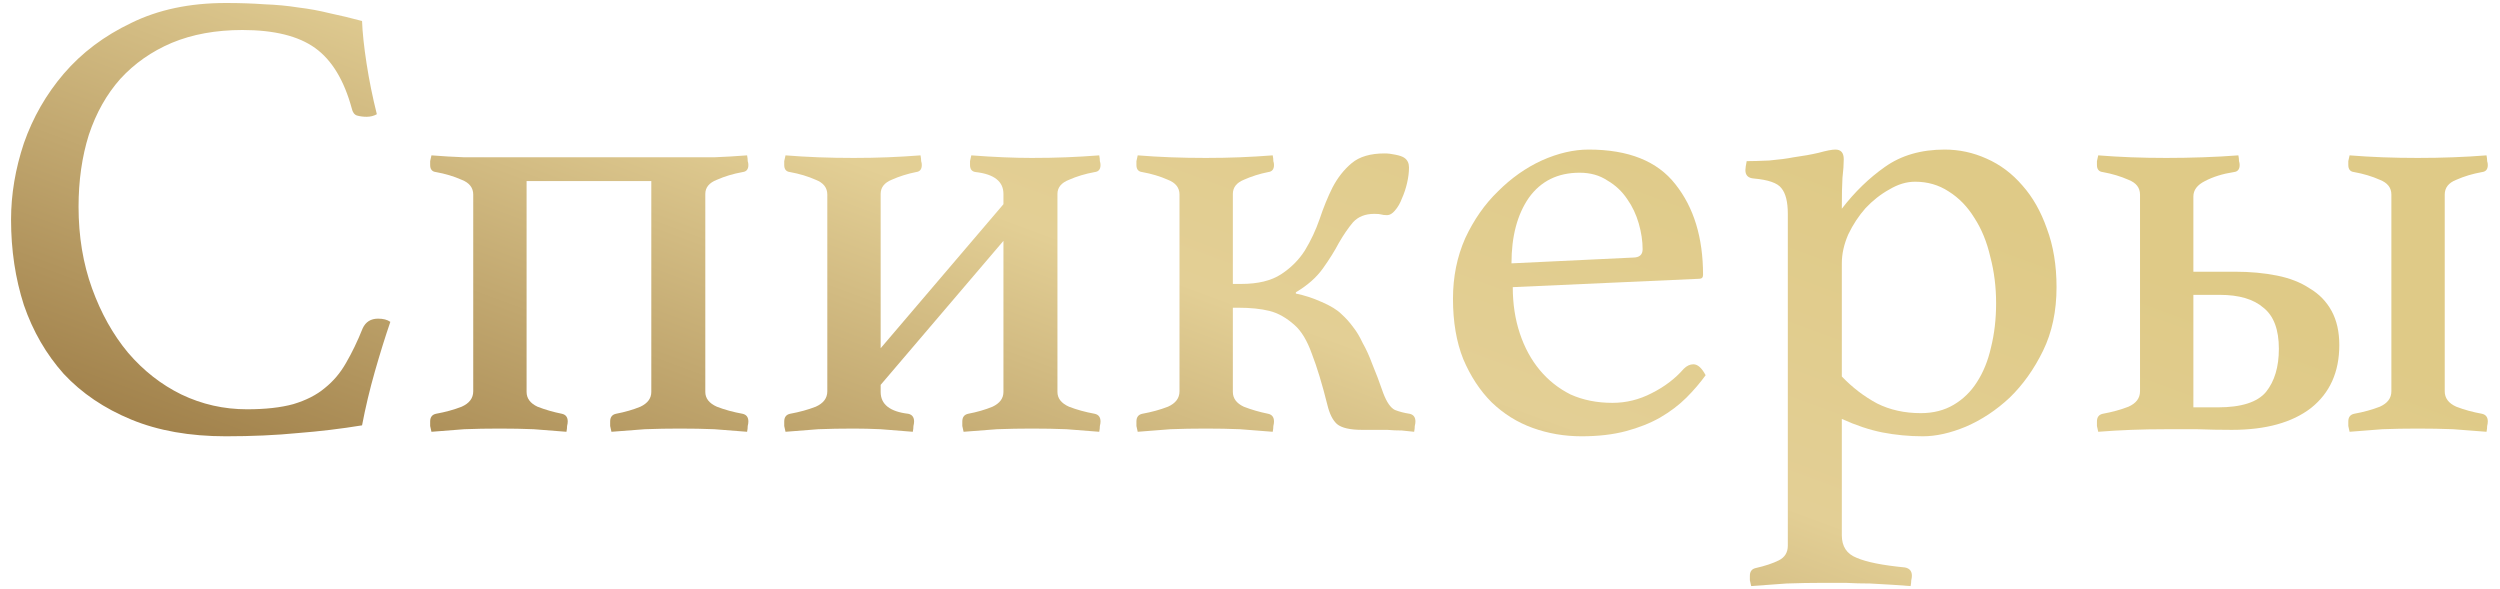
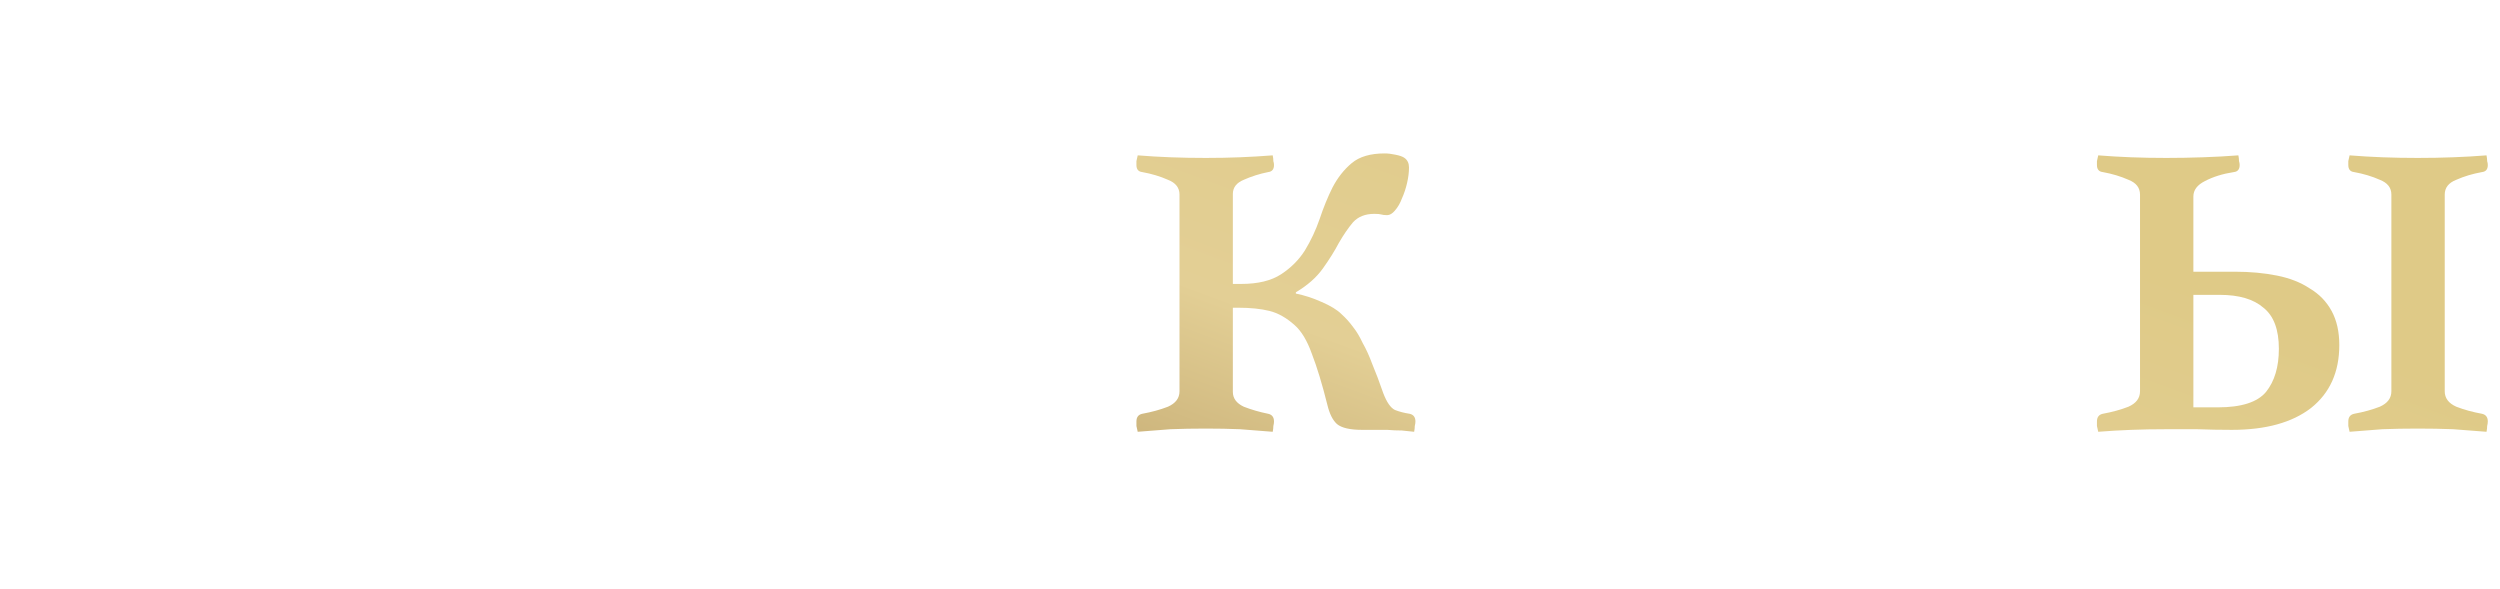
<svg xmlns="http://www.w3.org/2000/svg" width="140" height="33" viewBox="0 0 140 33" fill="none">
-   <path d="M12.643 24.432C10.627 24.432 8.863 24.12 7.351 23.496C5.839 22.872 4.579 22.02 3.571 20.94C2.587 19.836 1.843 18.552 1.339 17.088C0.859 15.6 0.619 14.004 0.619 12.3C0.619 10.884 0.859 9.456 1.339 8.016C1.843 6.576 2.587 5.28 3.571 4.128C4.579 2.952 5.839 2.004 7.351 1.284C8.863 0.54 10.627 0.168 12.643 0.168C13.435 0.168 14.155 0.192 14.803 0.24C15.475 0.264 16.111 0.324 16.711 0.42C17.311 0.492 17.899 0.6 18.475 0.744C19.051 0.864 19.651 1.008 20.275 1.176C20.299 1.824 20.383 2.616 20.527 3.552C20.671 4.488 20.863 5.436 21.103 6.396C20.935 6.492 20.743 6.54 20.527 6.54C20.335 6.54 20.155 6.516 19.987 6.468C19.843 6.42 19.747 6.288 19.699 6.072C19.267 4.488 18.583 3.36 17.647 2.688C16.711 2.016 15.355 1.68 13.579 1.68C12.091 1.68 10.771 1.92 9.619 2.4C8.491 2.88 7.531 3.552 6.739 4.416C5.971 5.28 5.383 6.324 4.975 7.548C4.591 8.772 4.399 10.116 4.399 11.58C4.399 13.236 4.651 14.76 5.155 16.152C5.659 17.544 6.331 18.744 7.171 19.752C8.035 20.76 9.031 21.54 10.159 22.092C11.311 22.644 12.535 22.92 13.831 22.92C14.863 22.92 15.727 22.824 16.423 22.632C17.143 22.416 17.731 22.116 18.187 21.732C18.667 21.348 19.063 20.88 19.375 20.328C19.711 19.752 20.023 19.104 20.311 18.384C20.479 18.024 20.767 17.844 21.175 17.844C21.463 17.844 21.691 17.904 21.859 18.024C21.571 18.864 21.283 19.788 20.995 20.796C20.707 21.804 20.467 22.812 20.275 23.82C19.099 24.012 17.899 24.156 16.675 24.252C15.451 24.372 14.107 24.432 12.643 24.432Z" fill="url(#paint0_linear_210_54)" />
-   <path d="M29.489 10.14V21.948C29.489 22.308 29.693 22.584 30.101 22.776C30.533 22.944 30.989 23.076 31.469 23.172C31.685 23.22 31.793 23.364 31.793 23.604C31.793 23.676 31.781 23.76 31.757 23.856C31.757 23.952 31.745 24.06 31.721 24.18C31.097 24.132 30.485 24.084 29.885 24.036C29.285 24.012 28.649 24 27.977 24C27.281 24 26.621 24.012 25.997 24.036C25.373 24.084 24.761 24.132 24.161 24.18C24.137 24.06 24.113 23.952 24.089 23.856C24.089 23.76 24.089 23.676 24.089 23.604C24.089 23.364 24.197 23.22 24.413 23.172C24.941 23.076 25.421 22.944 25.853 22.776C26.285 22.584 26.501 22.296 26.501 21.912V10.896C26.501 10.512 26.285 10.236 25.853 10.068C25.421 9.876 24.941 9.732 24.413 9.636C24.197 9.612 24.089 9.48 24.089 9.24C24.089 9.168 24.089 9.096 24.089 9.024C24.113 8.928 24.137 8.82 24.161 8.7C24.761 8.748 25.373 8.784 25.997 8.808C26.621 8.808 27.281 8.808 27.977 8.808H38.057C38.753 8.808 39.401 8.808 40.001 8.808C40.601 8.784 41.213 8.748 41.837 8.7C41.861 8.82 41.873 8.928 41.873 9.024C41.897 9.096 41.909 9.168 41.909 9.24C41.909 9.48 41.801 9.612 41.585 9.636C41.057 9.732 40.577 9.876 40.145 10.068C39.713 10.236 39.497 10.5 39.497 10.86V21.948C39.497 22.308 39.713 22.584 40.145 22.776C40.577 22.944 41.057 23.076 41.585 23.172C41.801 23.22 41.909 23.364 41.909 23.604C41.909 23.676 41.897 23.76 41.873 23.856C41.873 23.952 41.861 24.06 41.837 24.18C41.213 24.132 40.601 24.084 40.001 24.036C39.401 24.012 38.753 24 38.057 24C37.409 24 36.761 24.012 36.113 24.036C35.489 24.084 34.865 24.132 34.241 24.18C34.217 24.06 34.193 23.952 34.169 23.856C34.169 23.76 34.169 23.676 34.169 23.604C34.169 23.364 34.277 23.22 34.493 23.172C34.997 23.076 35.453 22.944 35.861 22.776C36.269 22.584 36.473 22.308 36.473 21.948V10.14H29.489Z" fill="url(#paint1_linear_210_54)" />
-   <path d="M56.193 13.488L49.317 21.552V21.948C49.317 22.644 49.833 23.052 50.865 23.172C51.081 23.22 51.189 23.364 51.189 23.604C51.189 23.676 51.177 23.76 51.153 23.856C51.153 23.952 51.141 24.06 51.117 24.18C50.493 24.132 49.893 24.084 49.317 24.036C48.765 24.012 48.261 24 47.805 24C47.109 24 46.449 24.012 45.825 24.036C45.201 24.084 44.589 24.132 43.989 24.18C43.965 24.06 43.941 23.952 43.917 23.856C43.917 23.76 43.917 23.676 43.917 23.604C43.917 23.364 44.025 23.22 44.241 23.172C44.769 23.076 45.249 22.944 45.681 22.776C46.113 22.584 46.329 22.296 46.329 21.912V10.896C46.329 10.512 46.113 10.236 45.681 10.068C45.249 9.876 44.769 9.732 44.241 9.636C44.025 9.612 43.917 9.48 43.917 9.24C43.917 9.168 43.917 9.096 43.917 9.024C43.941 8.928 43.965 8.82 43.989 8.7C44.589 8.748 45.201 8.784 45.825 8.808C46.449 8.832 47.109 8.844 47.805 8.844C48.477 8.844 49.113 8.832 49.713 8.808C50.313 8.784 50.925 8.748 51.549 8.7C51.573 8.82 51.585 8.928 51.585 9.024C51.609 9.096 51.621 9.168 51.621 9.24C51.621 9.48 51.513 9.612 51.297 9.636C50.817 9.732 50.361 9.876 49.929 10.068C49.521 10.236 49.317 10.5 49.317 10.86V19.5L56.193 11.436V10.86C56.193 10.164 55.677 9.756 54.645 9.636C54.429 9.612 54.321 9.48 54.321 9.24C54.321 9.168 54.321 9.096 54.321 9.024C54.345 8.928 54.369 8.82 54.393 8.7C55.017 8.748 55.617 8.784 56.193 8.808C56.769 8.832 57.297 8.844 57.777 8.844C58.473 8.844 59.121 8.832 59.721 8.808C60.321 8.784 60.933 8.748 61.557 8.7C61.581 8.82 61.593 8.928 61.593 9.024C61.617 9.096 61.629 9.168 61.629 9.24C61.629 9.48 61.521 9.612 61.305 9.636C60.777 9.732 60.297 9.876 59.865 10.068C59.433 10.236 59.217 10.5 59.217 10.86V21.948C59.217 22.308 59.433 22.584 59.865 22.776C60.297 22.944 60.777 23.076 61.305 23.172C61.521 23.22 61.629 23.364 61.629 23.604C61.629 23.676 61.617 23.76 61.593 23.856C61.593 23.952 61.581 24.06 61.557 24.18C60.933 24.132 60.321 24.084 59.721 24.036C59.121 24.012 58.473 24 57.777 24C57.129 24 56.481 24.012 55.833 24.036C55.209 24.084 54.585 24.132 53.961 24.18C53.937 24.06 53.913 23.952 53.889 23.856C53.889 23.76 53.889 23.676 53.889 23.604C53.889 23.364 53.997 23.22 54.213 23.172C54.717 23.076 55.173 22.944 55.581 22.776C55.989 22.584 56.193 22.308 56.193 21.948V13.488Z" fill="url(#paint2_linear_210_54)" />
  <path d="M78.94 23.172C79.156 23.22 79.264 23.364 79.264 23.604C79.264 23.676 79.252 23.76 79.228 23.856C79.228 23.952 79.216 24.06 79.192 24.18C79 24.156 78.772 24.132 78.508 24.108C78.244 24.108 77.968 24.096 77.68 24.072C77.416 24.072 77.152 24.072 76.888 24.072C76.648 24.072 76.444 24.072 76.276 24.072C75.604 24.072 75.136 23.964 74.872 23.748C74.632 23.532 74.452 23.172 74.332 22.668C74.044 21.516 73.756 20.568 73.468 19.824C73.204 19.08 72.88 18.54 72.496 18.204C72.04 17.796 71.572 17.532 71.092 17.412C70.612 17.292 70.024 17.232 69.328 17.232H69.04V21.948C69.04 22.308 69.244 22.584 69.652 22.776C70.084 22.944 70.54 23.076 71.02 23.172C71.236 23.22 71.344 23.364 71.344 23.604C71.344 23.676 71.332 23.76 71.308 23.856C71.308 23.952 71.296 24.06 71.272 24.18C70.648 24.132 70.036 24.084 69.436 24.036C68.836 24.012 68.2 24 67.528 24C66.832 24 66.172 24.012 65.548 24.036C64.924 24.084 64.312 24.132 63.712 24.18C63.688 24.06 63.664 23.952 63.64 23.856C63.64 23.76 63.64 23.676 63.64 23.604C63.64 23.364 63.748 23.22 63.964 23.172C64.492 23.076 64.972 22.944 65.404 22.776C65.836 22.584 66.052 22.296 66.052 21.912V10.896C66.052 10.512 65.836 10.236 65.404 10.068C64.972 9.876 64.492 9.732 63.964 9.636C63.748 9.612 63.64 9.48 63.64 9.24C63.64 9.168 63.64 9.096 63.64 9.024C63.664 8.928 63.688 8.82 63.712 8.7C64.312 8.748 64.924 8.784 65.548 8.808C66.172 8.832 66.832 8.844 67.528 8.844C68.2 8.844 68.836 8.832 69.436 8.808C70.036 8.784 70.648 8.748 71.272 8.7C71.296 8.82 71.308 8.928 71.308 9.024C71.332 9.096 71.344 9.168 71.344 9.24C71.344 9.48 71.236 9.612 71.02 9.636C70.54 9.732 70.084 9.876 69.652 10.068C69.244 10.236 69.04 10.5 69.04 10.86V15.9H69.508C70.444 15.9 71.188 15.72 71.74 15.36C72.292 15 72.736 14.556 73.072 14.028C73.408 13.476 73.684 12.888 73.9 12.264C74.116 11.616 74.356 11.028 74.62 10.5C74.908 9.948 75.268 9.492 75.7 9.132C76.132 8.772 76.744 8.592 77.536 8.592C77.728 8.592 77.932 8.616 78.148 8.664C78.388 8.712 78.556 8.772 78.652 8.844C78.82 8.964 78.904 9.144 78.904 9.384C78.904 9.648 78.868 9.936 78.796 10.248C78.724 10.56 78.628 10.848 78.508 11.112C78.412 11.376 78.28 11.604 78.112 11.796C77.968 11.964 77.824 12.048 77.68 12.048C77.536 12.048 77.428 12.036 77.356 12.012C77.284 11.988 77.152 11.976 76.96 11.976C76.456 11.976 76.06 12.132 75.772 12.444C75.508 12.756 75.244 13.14 74.98 13.596C74.74 14.052 74.44 14.532 74.08 15.036C73.72 15.54 73.216 15.984 72.568 16.368V16.44C73.048 16.536 73.528 16.692 74.008 16.908C74.512 17.124 74.884 17.352 75.124 17.592C75.364 17.808 75.58 18.048 75.772 18.312C75.964 18.552 76.144 18.852 76.312 19.212C76.504 19.548 76.684 19.944 76.852 20.4C77.044 20.856 77.248 21.396 77.464 22.02C77.656 22.524 77.872 22.836 78.112 22.956C78.352 23.052 78.628 23.124 78.94 23.172Z" fill="url(#paint3_linear_210_54)" />
-   <path d="M94.291 20.652C94.459 20.484 94.639 20.4 94.831 20.4C95.071 20.4 95.299 20.604 95.515 21.012C95.203 21.444 94.843 21.864 94.435 22.272C94.027 22.68 93.535 23.052 92.959 23.388C92.407 23.7 91.771 23.952 91.051 24.144C90.331 24.336 89.503 24.432 88.567 24.432C87.607 24.432 86.695 24.276 85.831 23.964C84.967 23.652 84.199 23.172 83.527 22.524C82.879 21.876 82.351 21.072 81.943 20.112C81.559 19.152 81.367 18.024 81.367 16.728C81.367 15.504 81.595 14.376 82.051 13.344C82.531 12.312 83.143 11.436 83.887 10.716C84.631 9.972 85.447 9.396 86.335 8.988C87.247 8.58 88.123 8.376 88.963 8.376C91.195 8.376 92.815 9.024 93.823 10.32C94.855 11.616 95.371 13.308 95.371 15.396C95.371 15.54 95.299 15.612 95.155 15.612L84.715 16.08C84.715 17.016 84.847 17.88 85.111 18.672C85.375 19.464 85.747 20.148 86.227 20.724C86.707 21.3 87.283 21.756 87.955 22.092C88.651 22.404 89.431 22.56 90.295 22.56C91.063 22.56 91.795 22.38 92.491 22.02C93.211 21.66 93.811 21.204 94.291 20.652ZM88.459 9.672C87.235 9.672 86.287 10.14 85.615 11.076C84.967 12.012 84.643 13.236 84.643 14.748L91.447 14.424C91.807 14.424 91.987 14.268 91.987 13.956C91.987 13.5 91.915 13.02 91.771 12.516C91.627 12.012 91.411 11.556 91.123 11.148C90.835 10.716 90.463 10.368 90.007 10.104C89.575 9.816 89.059 9.672 88.459 9.672Z" fill="url(#paint4_linear_210_54)" />
-   <path d="M103.142 21.084C103.742 21.708 104.402 22.212 105.122 22.596C105.842 22.956 106.658 23.136 107.57 23.136C108.266 23.136 108.878 22.98 109.406 22.668C109.934 22.356 110.366 21.936 110.702 21.408C111.062 20.856 111.326 20.208 111.494 19.464C111.686 18.696 111.782 17.868 111.782 16.98C111.782 16.068 111.674 15.204 111.458 14.388C111.266 13.548 110.966 12.816 110.558 12.192C110.174 11.568 109.694 11.076 109.118 10.716C108.566 10.356 107.942 10.176 107.246 10.176C106.766 10.176 106.286 10.32 105.806 10.608C105.326 10.872 104.882 11.22 104.474 11.652C104.09 12.084 103.766 12.576 103.502 13.128C103.262 13.68 103.142 14.22 103.142 14.748V21.084ZM100.118 11.976C100.118 11.304 99.998 10.824 99.757 10.536C99.541 10.248 99.025 10.068 98.21 9.996C97.897 9.972 97.742 9.816 97.742 9.528C97.742 9.432 97.766 9.264 97.814 9.024C98.126 9.024 98.546 9.012 99.073 8.988C99.626 8.94 100.082 8.88 100.442 8.808C100.97 8.736 101.438 8.652 101.846 8.556C102.278 8.436 102.59 8.376 102.782 8.376C103.094 8.376 103.25 8.556 103.25 8.916C103.25 9.204 103.226 9.552 103.178 9.96C103.154 10.344 103.142 10.92 103.142 11.688C103.862 10.752 104.666 9.972 105.554 9.348C106.466 8.7 107.582 8.376 108.902 8.376C109.718 8.376 110.498 8.544 111.242 8.88C112.01 9.216 112.682 9.72 113.258 10.392C113.834 11.04 114.29 11.844 114.626 12.804C114.986 13.764 115.166 14.856 115.166 16.08C115.166 17.424 114.914 18.612 114.41 19.644C113.906 20.676 113.282 21.552 112.538 22.272C111.794 22.968 110.978 23.508 110.09 23.892C109.226 24.252 108.422 24.432 107.678 24.432C106.91 24.432 106.154 24.36 105.41 24.216C104.69 24.072 103.934 23.82 103.142 23.46V29.976C103.142 30.6 103.418 31.02 103.97 31.236C104.522 31.476 105.422 31.656 106.67 31.776C106.934 31.824 107.066 31.98 107.066 32.244C107.066 32.316 107.054 32.4 107.03 32.496C107.03 32.592 107.018 32.7 106.994 32.82C106.706 32.796 106.37 32.772 105.986 32.748C105.602 32.724 105.182 32.7 104.726 32.676C104.27 32.676 103.814 32.664 103.358 32.64C102.902 32.64 102.458 32.64 102.026 32.64C101.402 32.64 100.742 32.652 100.046 32.676C99.35 32.724 98.689 32.772 98.066 32.82C98.041 32.7 98.017 32.592 97.993 32.496C97.993 32.4 97.993 32.316 97.993 32.244C97.993 32.004 98.102 31.86 98.317 31.812C98.846 31.692 99.278 31.548 99.614 31.38C99.95 31.212 100.118 30.936 100.118 30.552V11.976Z" fill="url(#paint5_linear_210_54)" />
  <path d="M124.989 24.072C124.341 24.072 123.693 24.06 123.045 24.036C122.421 24.036 121.845 24.036 121.317 24.036C120.621 24.036 119.961 24.048 119.337 24.072C118.713 24.096 118.101 24.132 117.501 24.18C117.477 24.06 117.453 23.952 117.429 23.856C117.429 23.76 117.429 23.676 117.429 23.604C117.429 23.364 117.537 23.22 117.753 23.172C118.281 23.076 118.761 22.944 119.193 22.776C119.625 22.584 119.841 22.296 119.841 21.912V10.896C119.841 10.512 119.625 10.236 119.193 10.068C118.761 9.876 118.281 9.732 117.753 9.636C117.537 9.612 117.429 9.48 117.429 9.24C117.429 9.168 117.429 9.096 117.429 9.024C117.453 8.928 117.477 8.82 117.501 8.7C118.101 8.748 118.713 8.784 119.337 8.808C119.961 8.832 120.621 8.844 121.317 8.844C121.989 8.844 122.673 8.832 123.369 8.808C124.065 8.784 124.725 8.748 125.349 8.7C125.373 8.82 125.385 8.928 125.385 9.024C125.409 9.096 125.421 9.168 125.421 9.24C125.421 9.48 125.313 9.612 125.097 9.636C124.473 9.732 123.933 9.9 123.477 10.14C123.045 10.356 122.829 10.644 122.829 11.004V15.216H125.169C126.009 15.216 126.789 15.288 127.509 15.432C128.229 15.576 128.841 15.816 129.345 16.152C129.873 16.464 130.281 16.884 130.569 17.412C130.857 17.94 131.001 18.576 131.001 19.32C131.001 20.832 130.473 22.008 129.417 22.848C128.361 23.664 126.885 24.072 124.989 24.072ZM122.829 16.512V22.812H124.197C125.517 22.812 126.417 22.524 126.897 21.948C127.377 21.348 127.617 20.544 127.617 19.536C127.617 18.456 127.329 17.688 126.753 17.232C126.201 16.752 125.385 16.512 124.305 16.512H122.829ZM135.393 24C134.697 24 134.037 24.012 133.413 24.036C132.789 24.084 132.177 24.132 131.577 24.18C131.553 24.06 131.529 23.952 131.505 23.856C131.505 23.76 131.505 23.676 131.505 23.604C131.505 23.364 131.613 23.22 131.829 23.172C132.357 23.076 132.837 22.944 133.269 22.776C133.701 22.584 133.917 22.296 133.917 21.912V10.896C133.917 10.512 133.701 10.236 133.269 10.068C132.837 9.876 132.357 9.732 131.829 9.636C131.613 9.612 131.505 9.48 131.505 9.24C131.505 9.168 131.505 9.096 131.505 9.024C131.529 8.928 131.553 8.82 131.577 8.7C132.177 8.748 132.789 8.784 133.413 8.808C134.037 8.832 134.697 8.844 135.393 8.844C136.089 8.844 136.749 8.832 137.373 8.808C138.021 8.784 138.645 8.748 139.245 8.7C139.269 8.82 139.281 8.928 139.281 9.024C139.305 9.096 139.317 9.168 139.317 9.24C139.317 9.48 139.209 9.612 138.993 9.636C138.465 9.732 137.985 9.876 137.553 10.068C137.121 10.236 136.905 10.512 136.905 10.896V21.912C136.905 22.296 137.121 22.584 137.553 22.776C137.985 22.944 138.465 23.076 138.993 23.172C139.209 23.22 139.317 23.364 139.317 23.604C139.317 23.676 139.305 23.76 139.281 23.856C139.281 23.952 139.269 24.06 139.245 24.18C138.645 24.132 138.021 24.084 137.373 24.036C136.749 24.012 136.089 24 135.393 24Z" fill="url(#paint6_linear_210_54)" />
  <defs>
    <linearGradient id="paint0_linear_210_54" x1="69.968" y1="47.404" x2="87.066" y2="1.141" gradientUnits="userSpaceOnUse">
      <stop stop-color="#A0804A" />
      <stop offset="0.574" stop-color="#E3CF95" />
      <stop offset="0.969" stop-color="#DFCA87" />
    </linearGradient>
    <linearGradient id="paint1_linear_210_54" x1="69.968" y1="47.404" x2="87.066" y2="1.141" gradientUnits="userSpaceOnUse">
      <stop stop-color="#A0804A" />
      <stop offset="0.574" stop-color="#E3CF95" />
      <stop offset="0.969" stop-color="#DFCA87" />
    </linearGradient>
    <linearGradient id="paint2_linear_210_54" x1="69.968" y1="47.404" x2="87.066" y2="1.141" gradientUnits="userSpaceOnUse">
      <stop stop-color="#A0804A" />
      <stop offset="0.574" stop-color="#E3CF95" />
      <stop offset="0.969" stop-color="#DFCA87" />
    </linearGradient>
    <linearGradient id="paint3_linear_210_54" x1="69.968" y1="47.404" x2="87.066" y2="1.141" gradientUnits="userSpaceOnUse">
      <stop stop-color="#A0804A" />
      <stop offset="0.574" stop-color="#E3CF95" />
      <stop offset="0.969" stop-color="#DFCA87" />
    </linearGradient>
    <linearGradient id="paint4_linear_210_54" x1="69.968" y1="47.404" x2="87.066" y2="1.141" gradientUnits="userSpaceOnUse">
      <stop stop-color="#A0804A" />
      <stop offset="0.574" stop-color="#E3CF95" />
      <stop offset="0.969" stop-color="#DFCA87" />
    </linearGradient>
    <linearGradient id="paint5_linear_210_54" x1="69.968" y1="47.404" x2="87.066" y2="1.141" gradientUnits="userSpaceOnUse">
      <stop stop-color="#A0804A" />
      <stop offset="0.574" stop-color="#E3CF95" />
      <stop offset="0.969" stop-color="#DFCA87" />
    </linearGradient>
    <linearGradient id="paint6_linear_210_54" x1="69.968" y1="47.404" x2="87.066" y2="1.141" gradientUnits="userSpaceOnUse">
      <stop stop-color="#A0804A" />
      <stop offset="0.574" stop-color="#E3CF95" />
      <stop offset="0.969" stop-color="#DFCA87" />
    </linearGradient>
  </defs>
</svg>